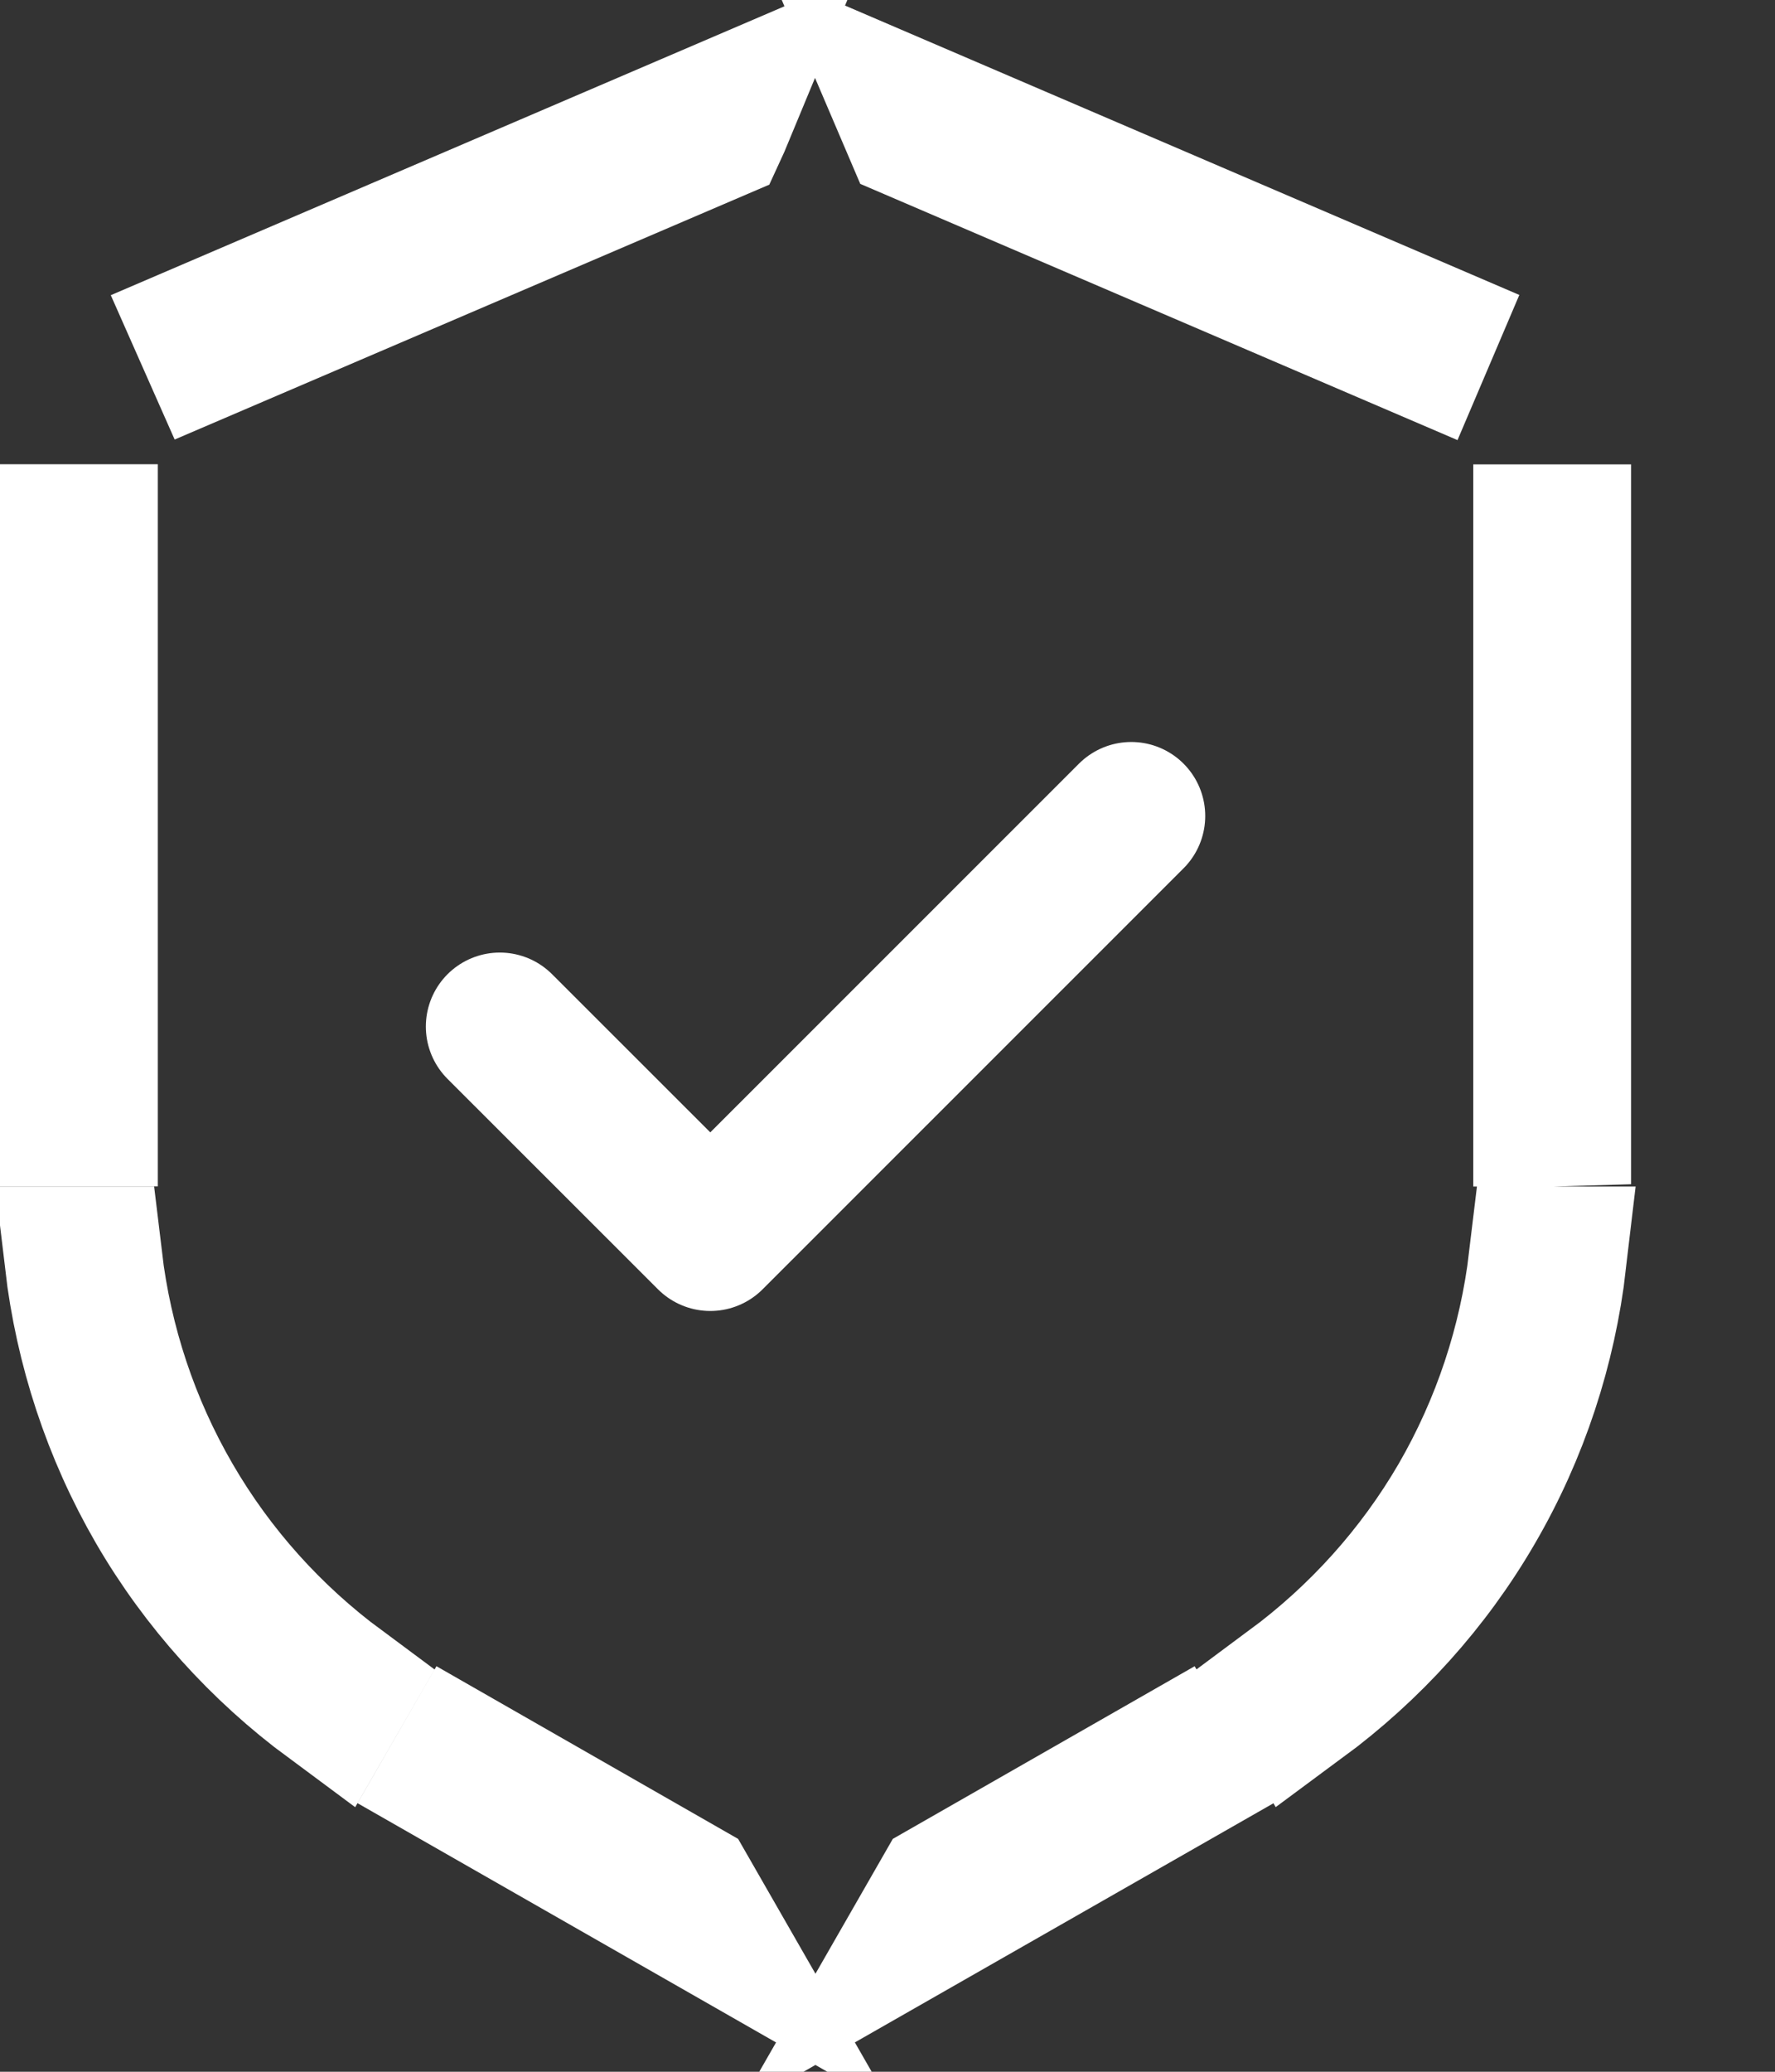
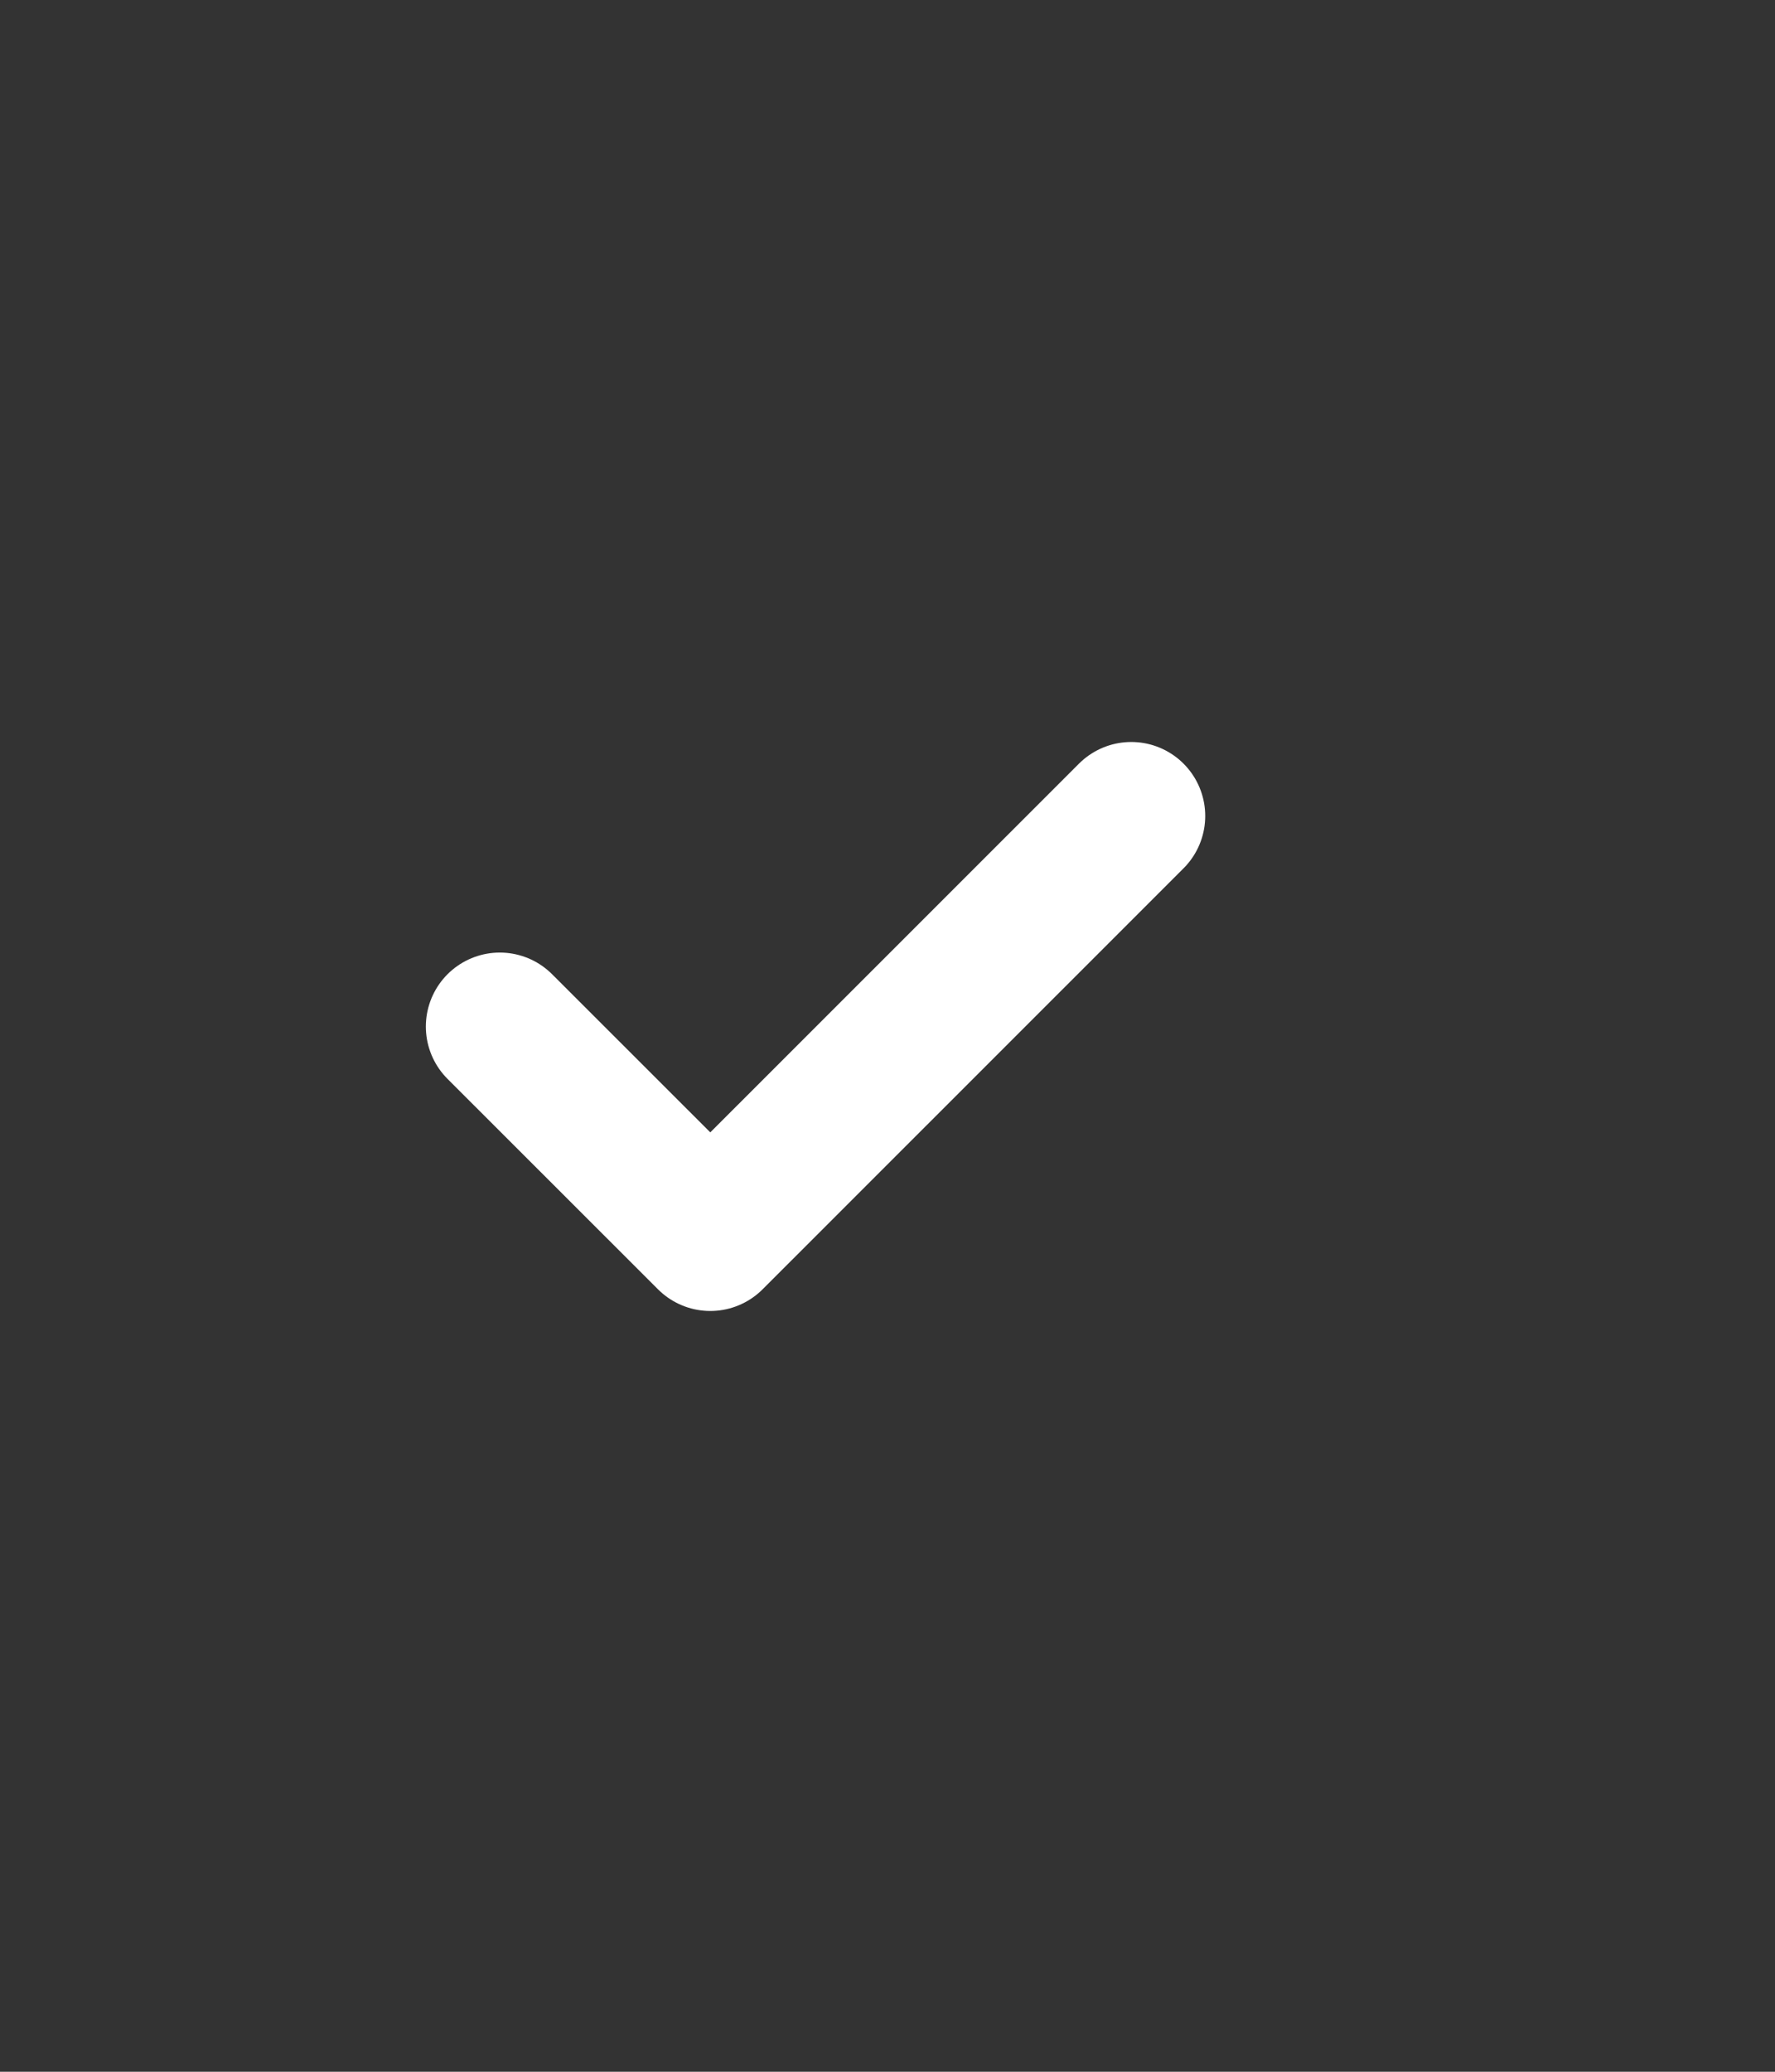
<svg xmlns="http://www.w3.org/2000/svg" width="12" height="14" viewBox="0 0 12 14" fill="none">
  <rect x="0" y="0" width="12" height="14" fill="#333333" stroke="none" />
-   <path d="M4.624 12.793L4.69 12.908L3.101 12L3.135 11.941L4.624 12.793ZM7.926 12L6.336 12.908L6.402 12.793L7.892 11.941L7.926 12ZM0.598 8.518C0.666 9.089 0.849 9.642 1.14 10.143C1.43 10.643 1.82 11.076 2.282 11.418L2.248 11.477C1.776 11.128 1.377 10.687 1.081 10.177C0.785 9.666 0.6 9.101 0.531 8.518H0.598ZM10.496 8.518C10.428 9.101 10.243 9.666 9.946 10.177C9.65 10.688 9.251 11.128 8.778 11.477L8.744 11.418C9.207 11.075 9.597 10.643 9.888 10.143C10.178 9.642 10.361 9.089 10.429 8.518H10.496ZM10.527 3.638V7.517L10.493 7.518H10.46V3.638H10.527ZM0.567 3.637V7.517H0.5V3.637H0.567ZM9.616 2.256L9.59 2.317L6.197 0.862L6.159 0.773L9.616 2.256ZM4.844 0.827L4.827 0.864L1.438 2.316L1.411 2.255L4.866 0.774L4.844 0.827Z" fill="white" stroke="white" />
  <path d="M7.648 5.514L4.802 8.359L3.379 6.937" stroke="white" stroke-linecap="round" stroke-linejoin="round" />
</svg>